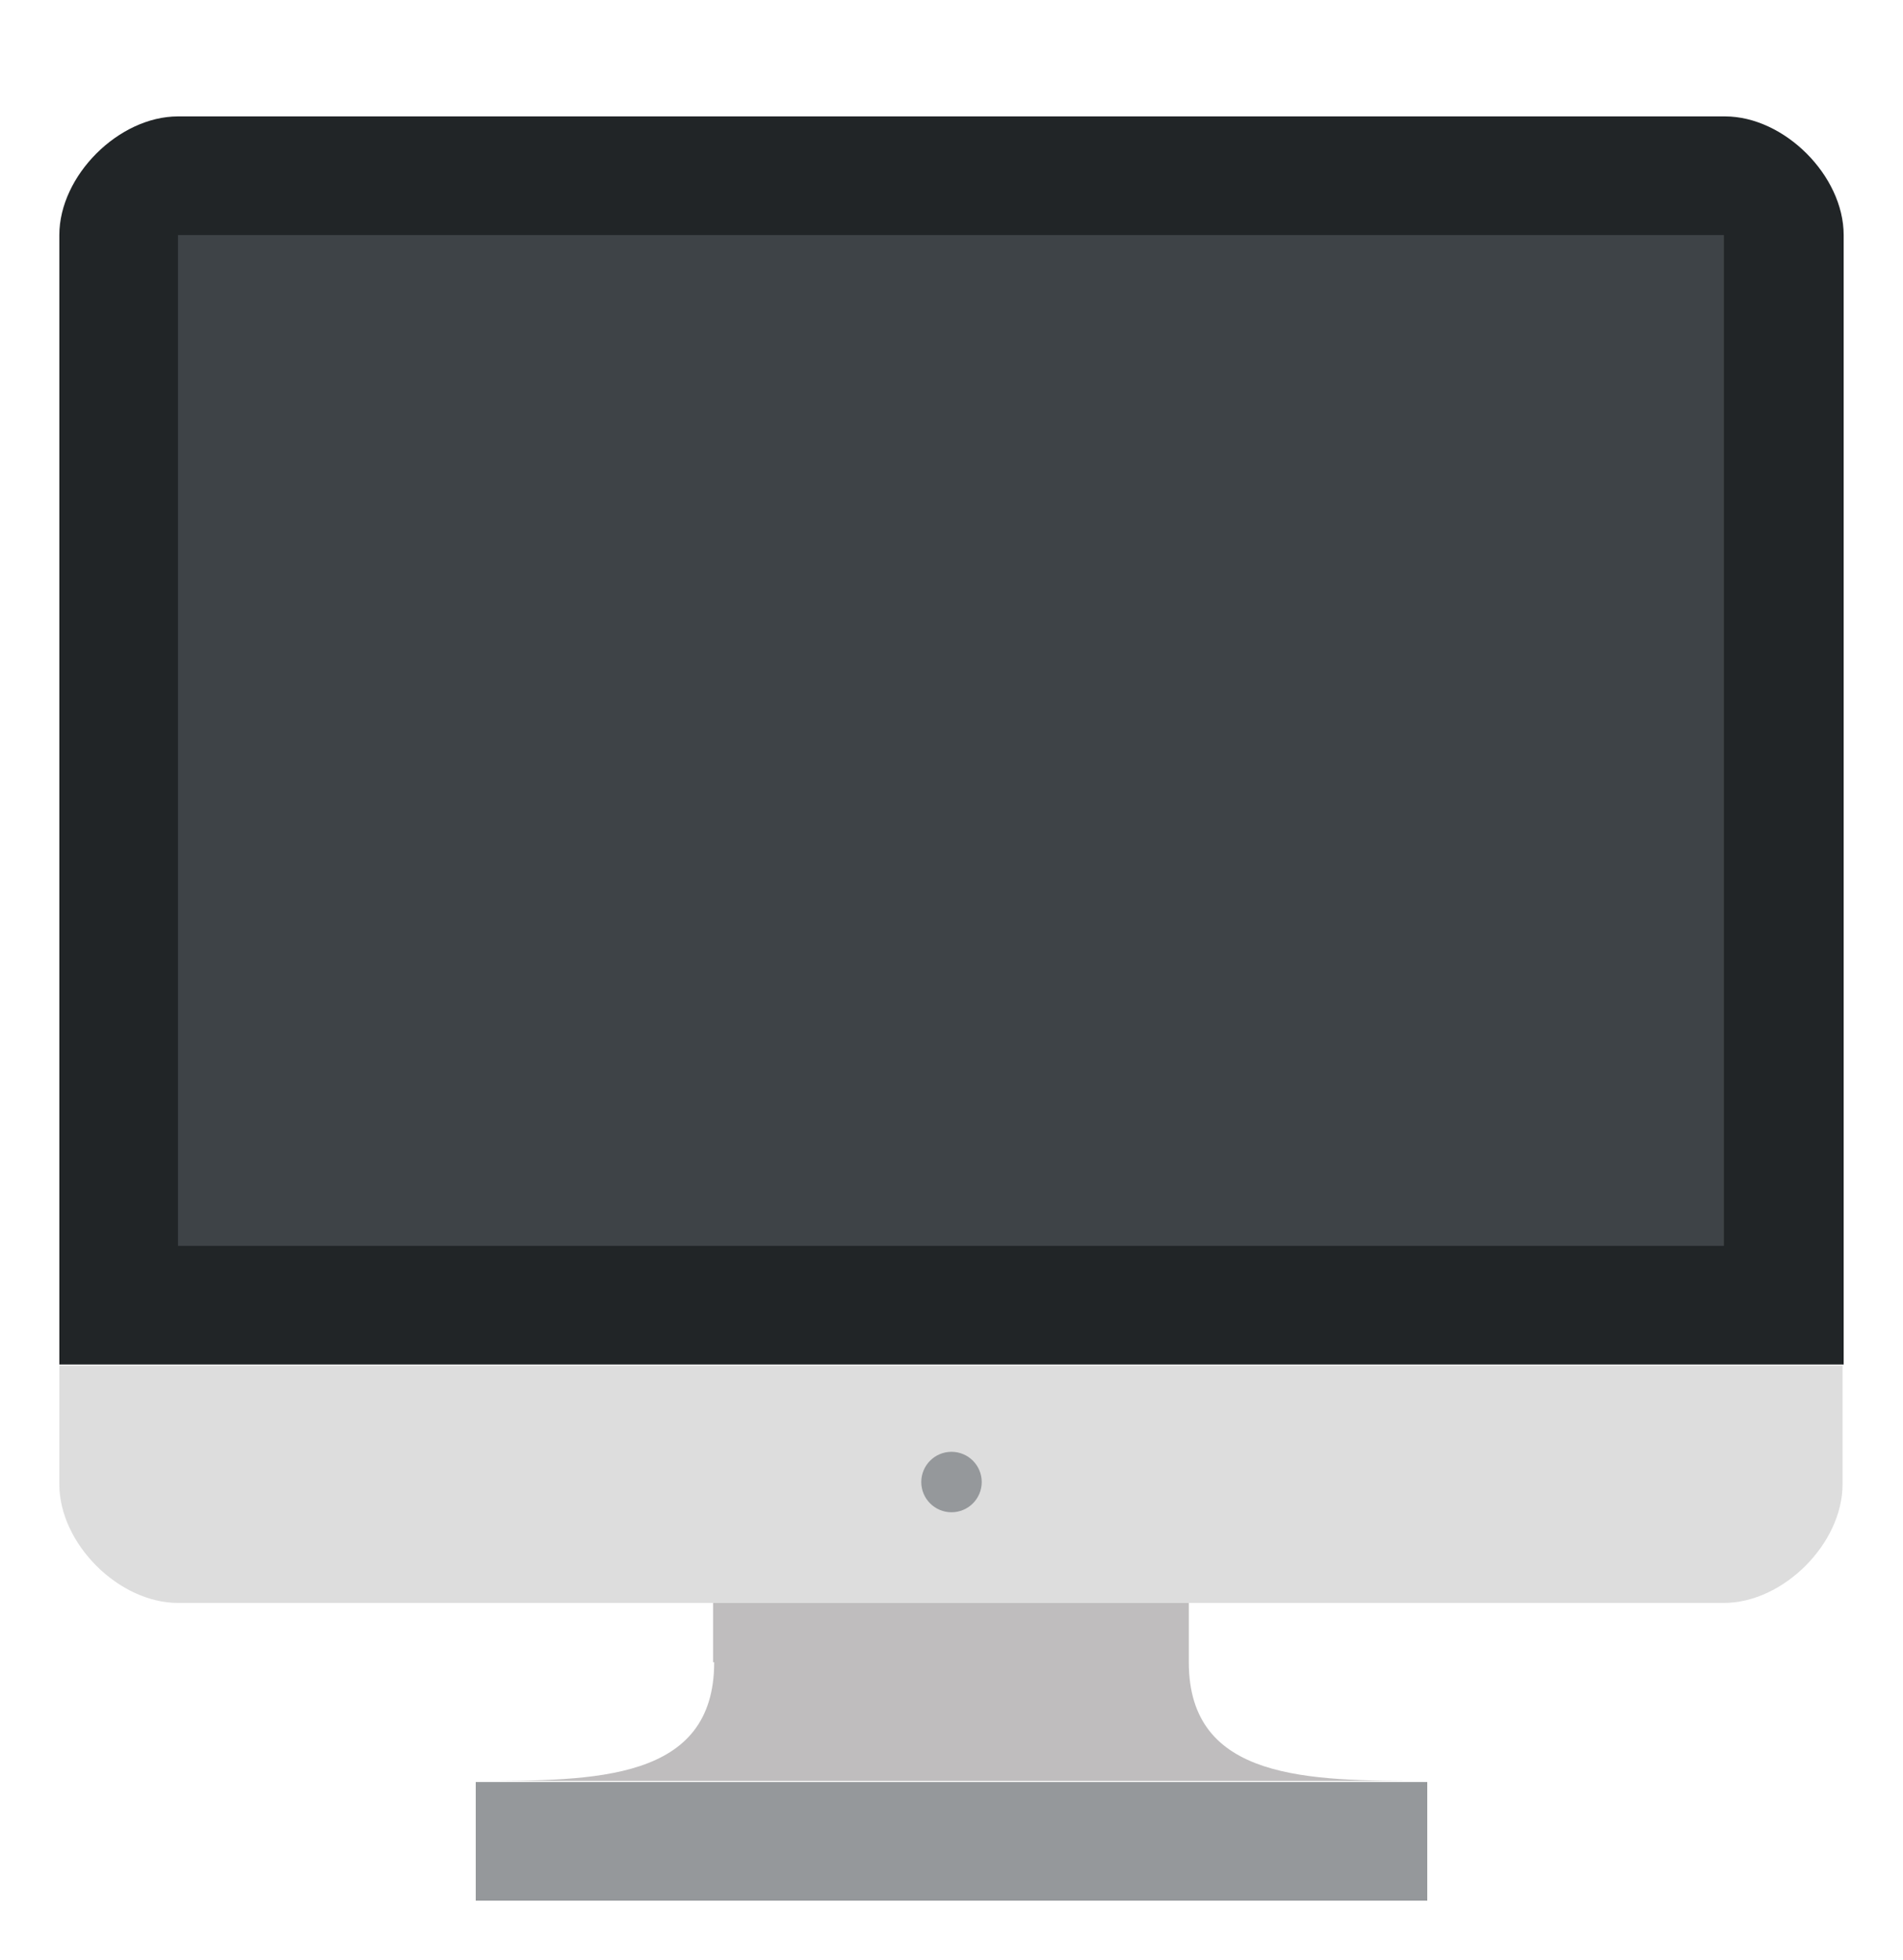
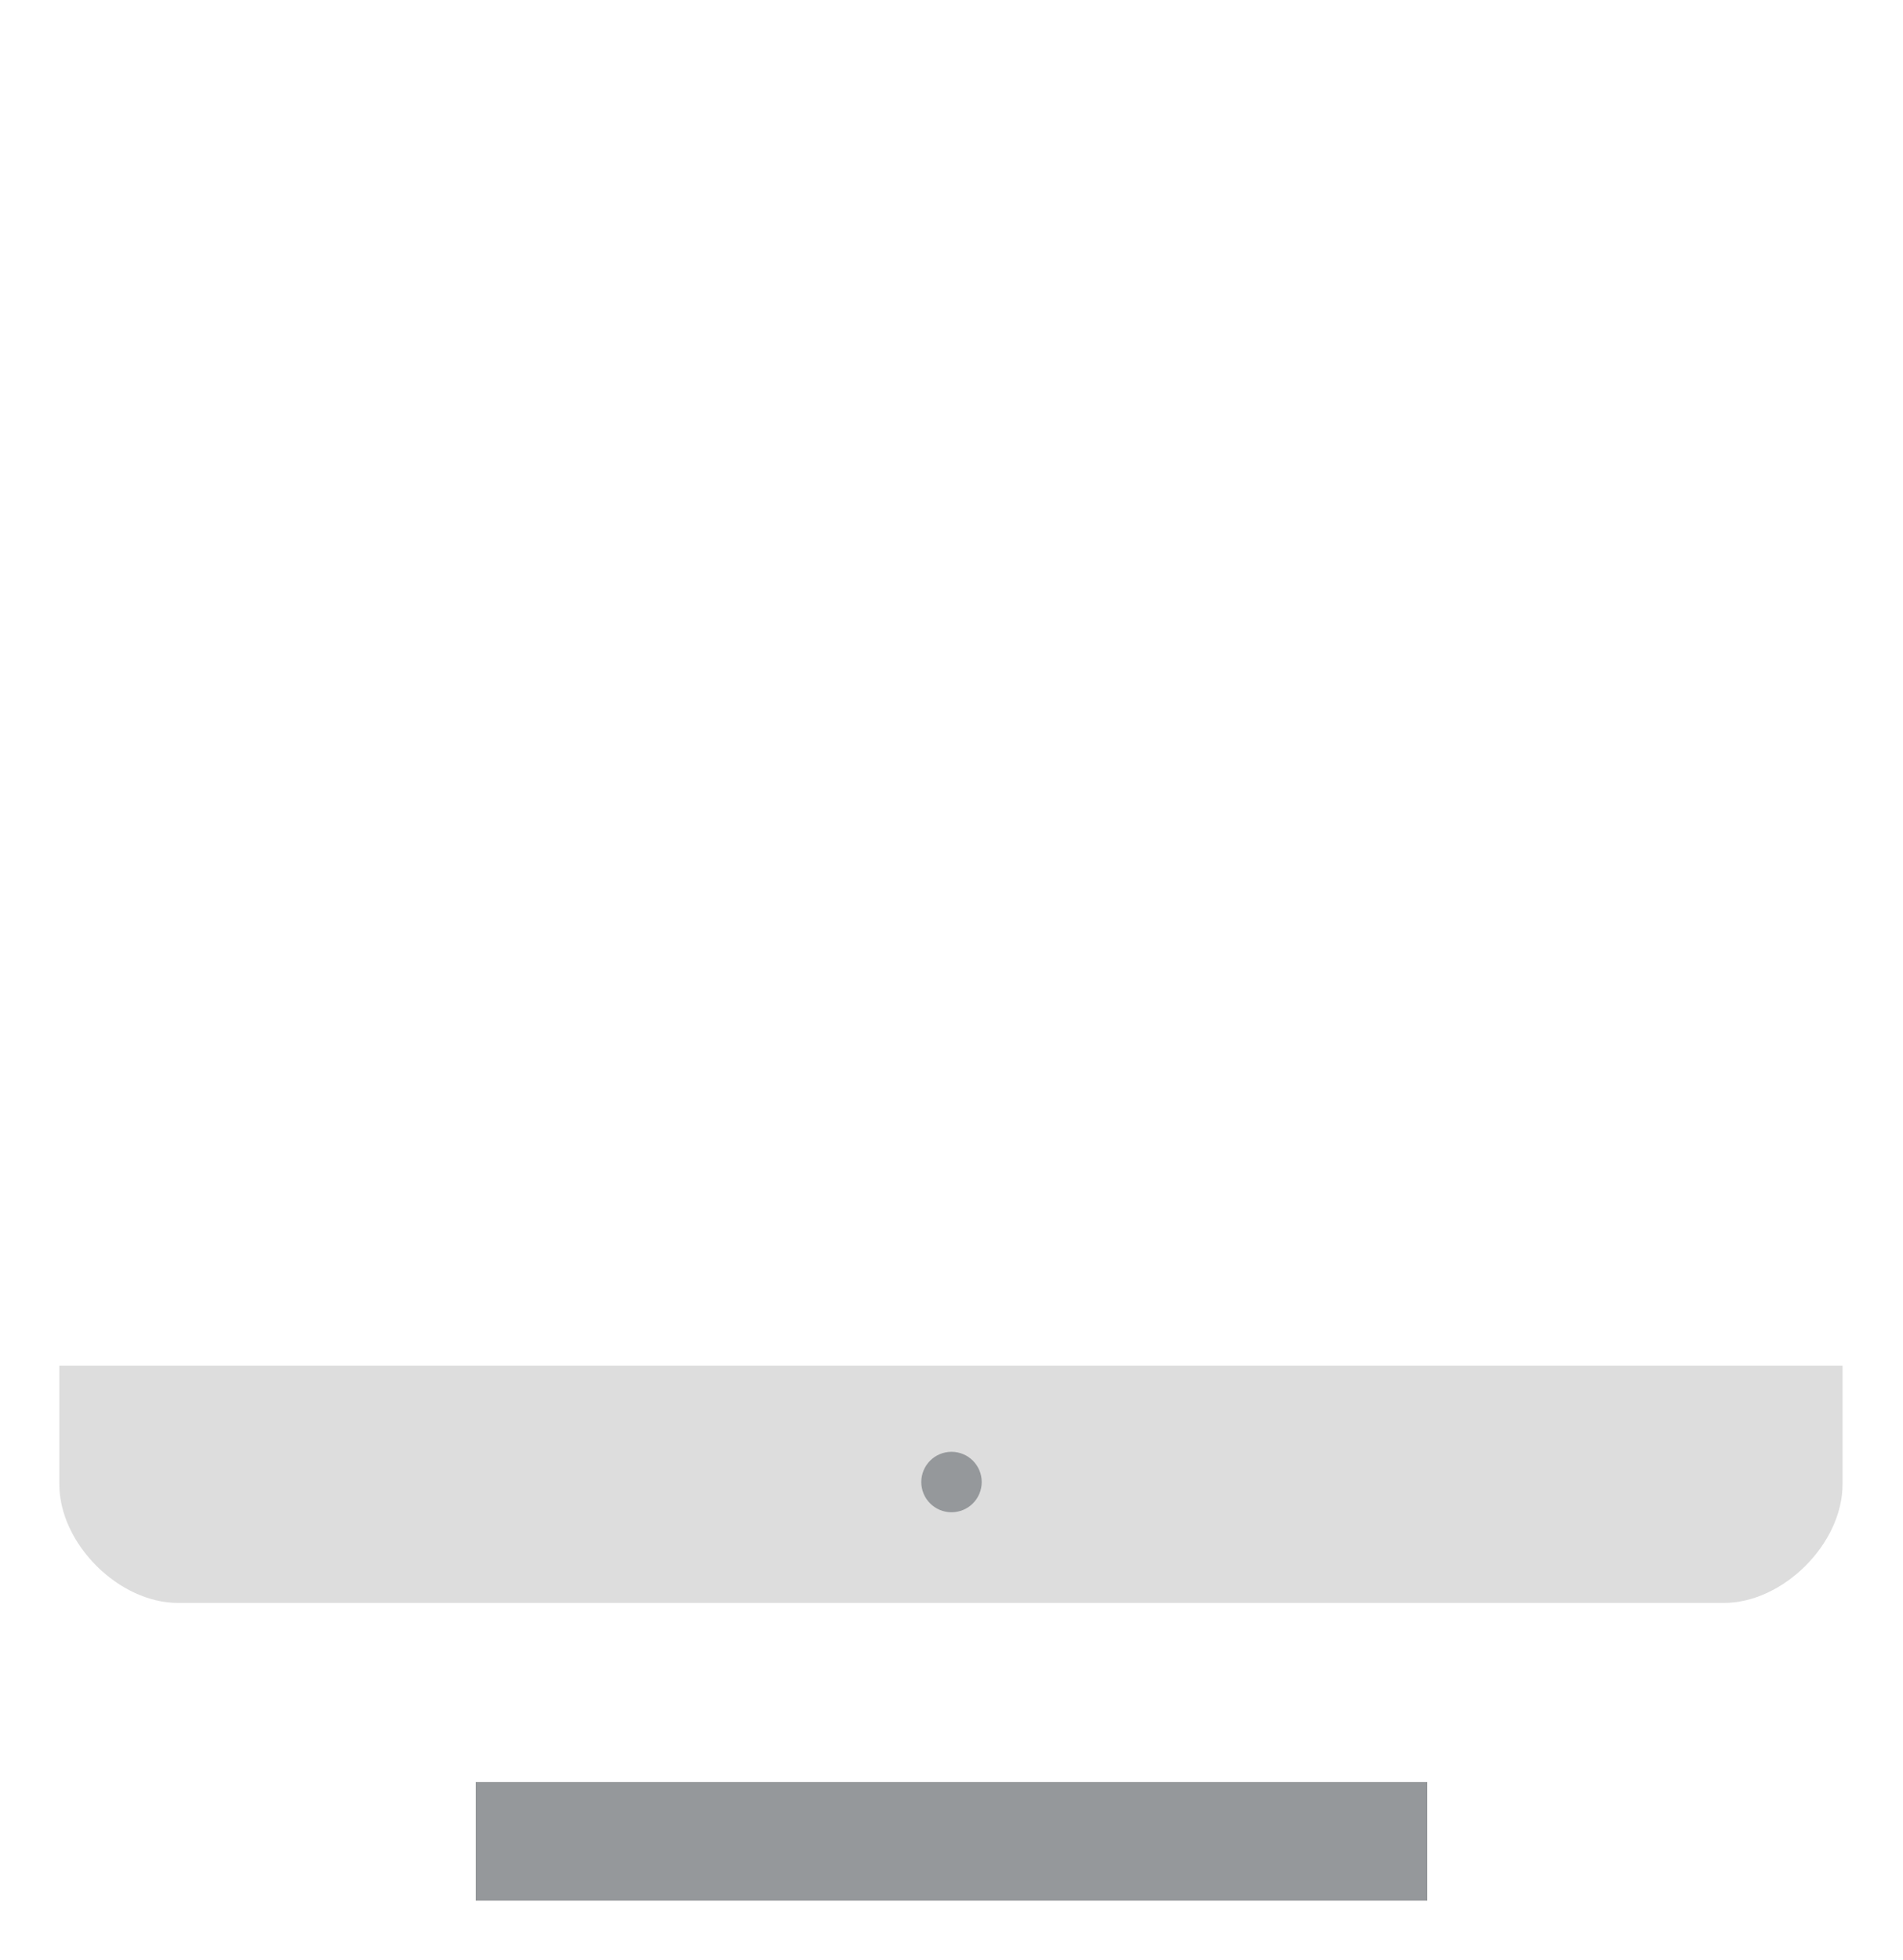
<svg xmlns="http://www.w3.org/2000/svg" id="uuid-4044968c-7859-4fa5-80db-0f2df2bec004" viewBox="0 0 17 17.51">
-   <path d="M16.47,2.1c0-.53-.53-1.06-1.06-1.06H1.59c-.53,0-1.06.53-1.06,1.06v10.09h15.94V2.1Z" style="fill:#212527;" />
  <path d="M.53,12.2v1.06c0,.53.53,1.06,1.06,1.06h13.81c.53,0,1.06-.53,1.06-1.06v-1.06H.53Z" style="fill:#ddd;" />
-   <path d="M6.38,14.85c0,1.06-1.06,1.06-2.13,1.06h8.5c-1.06,0-2.13,0-2.13-1.06v-.53h-4.25v.53Z" style="fill:#bfbdbe;" />
-   <rect x="1.59" y="2.1" width="13.81" height="9.03" style="fill:#3e4347;" />
  <circle cx="8.5" cy="13.24" r=".27" style="fill:#95989b;" />
  <rect x="4.25" y="15.92" width="8.5" height="1.06" style="fill:#95989b;" />
</svg>